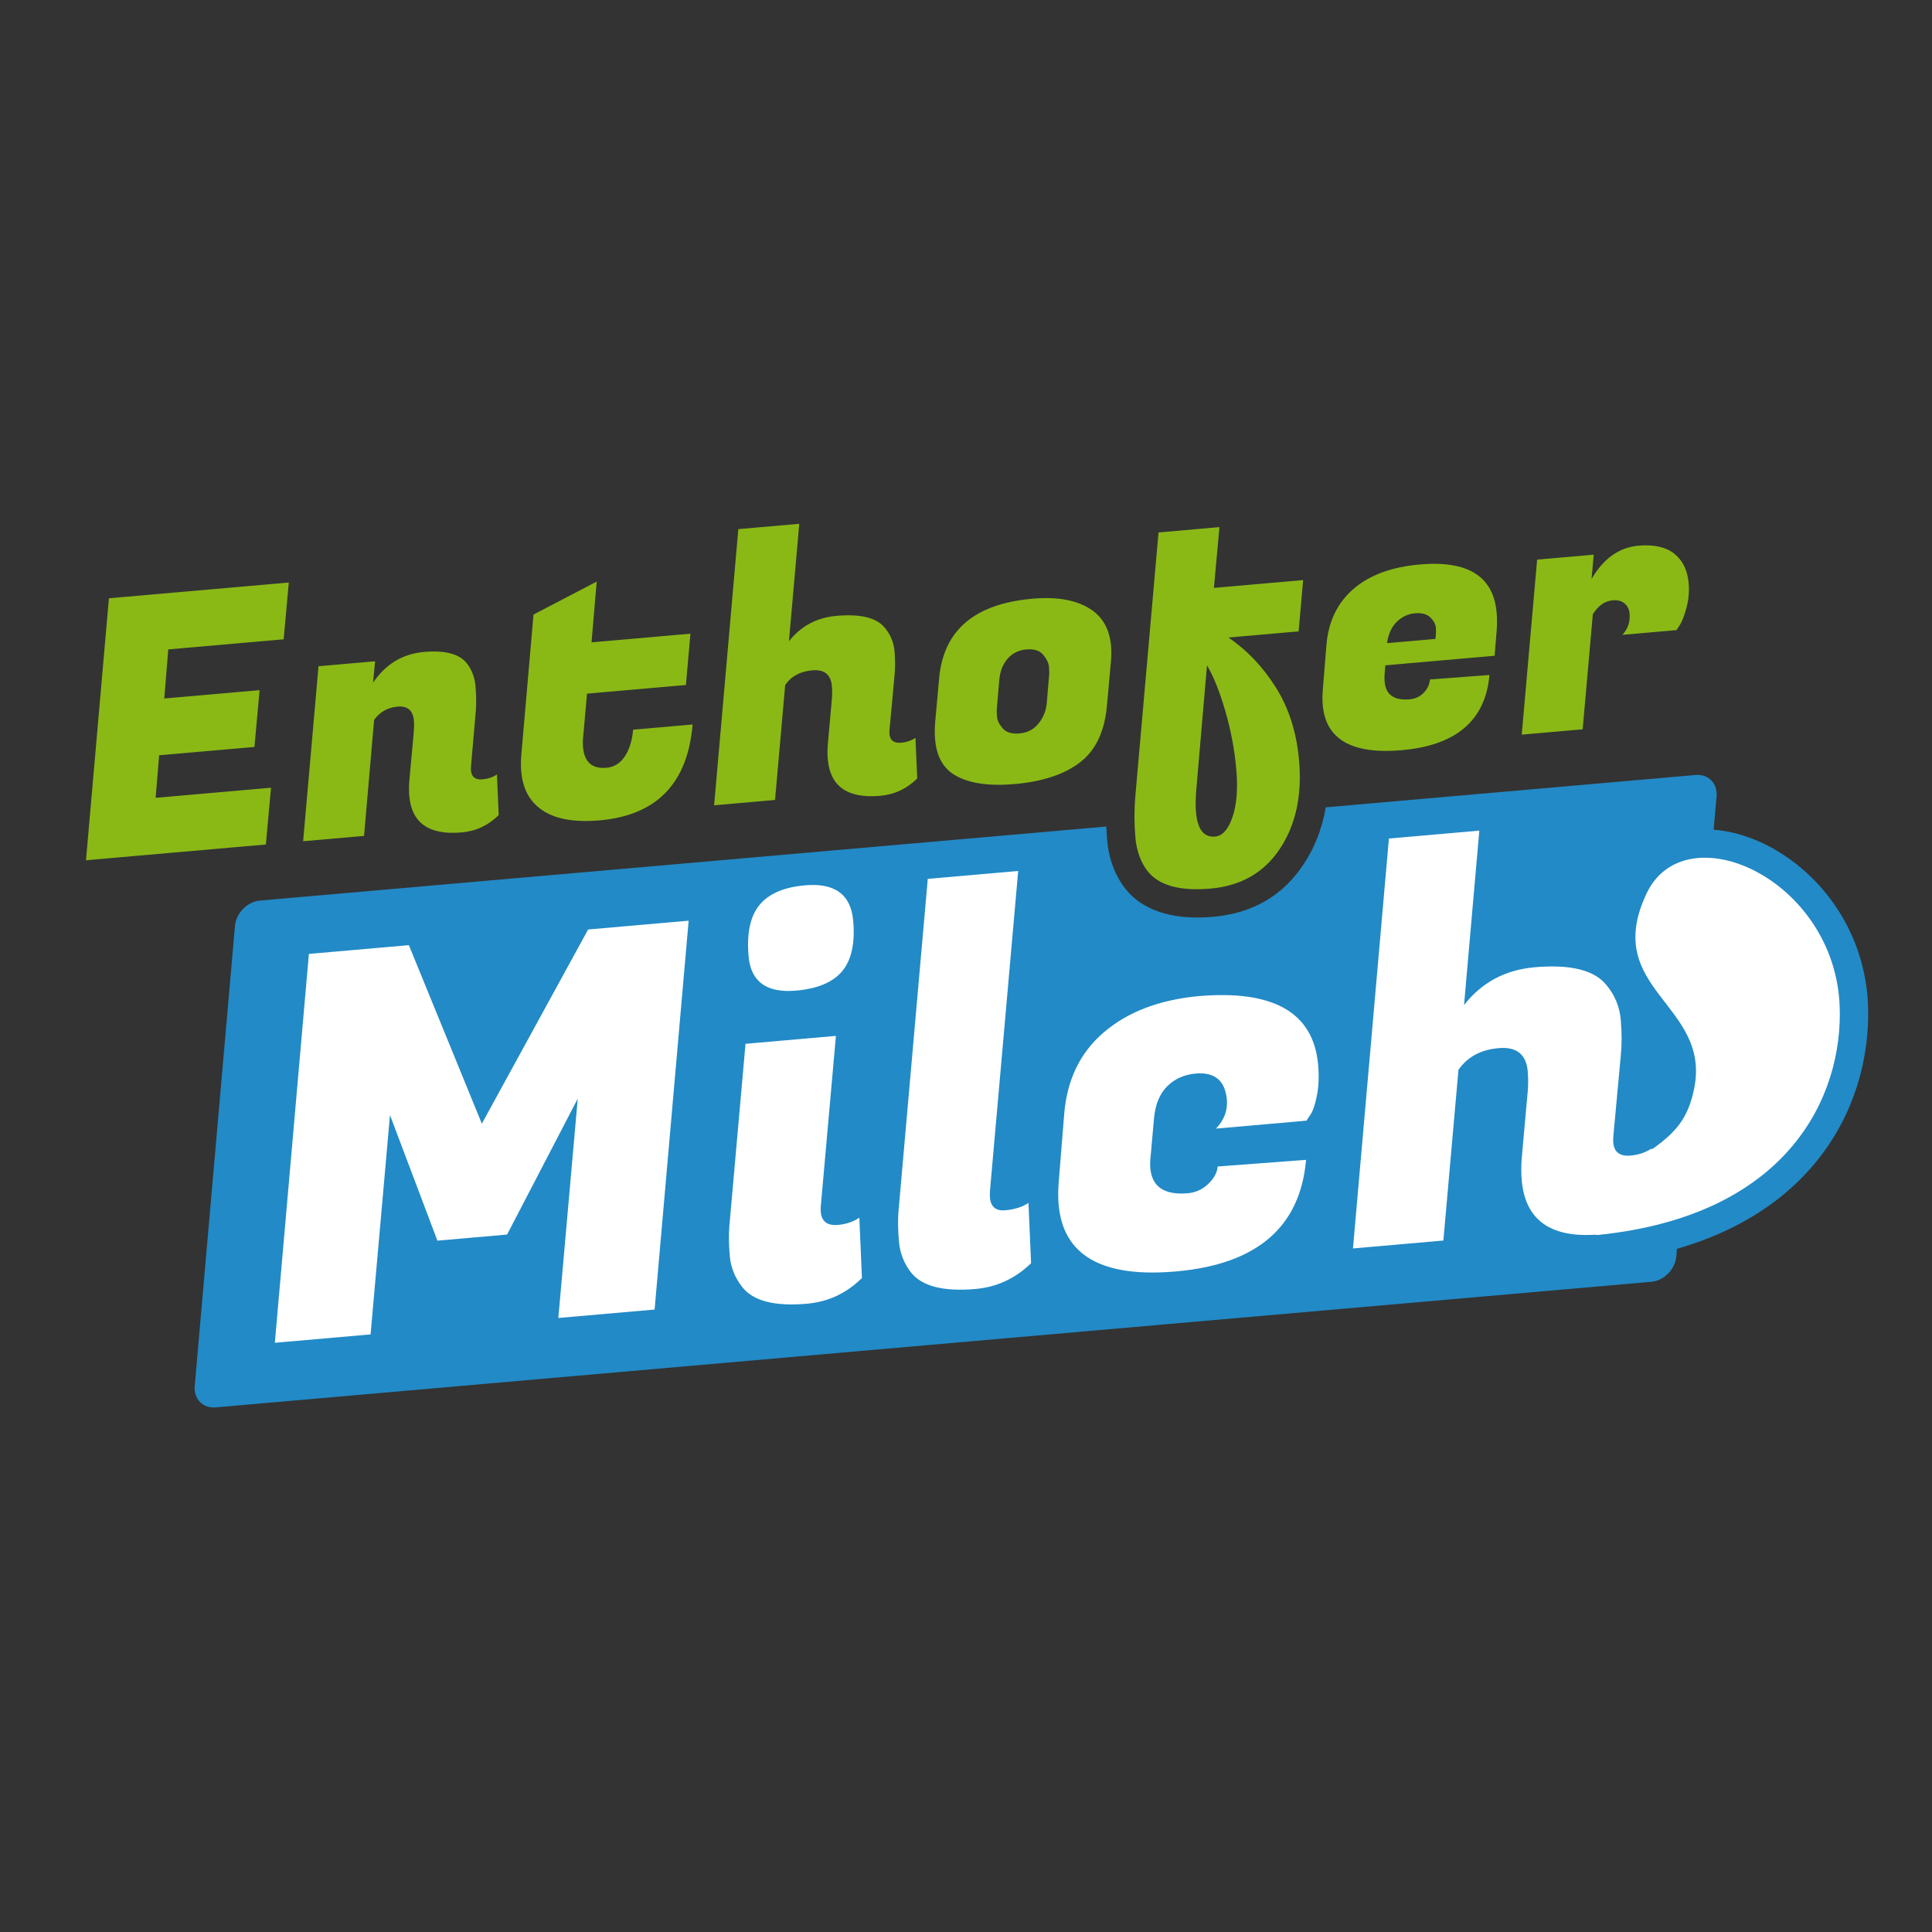
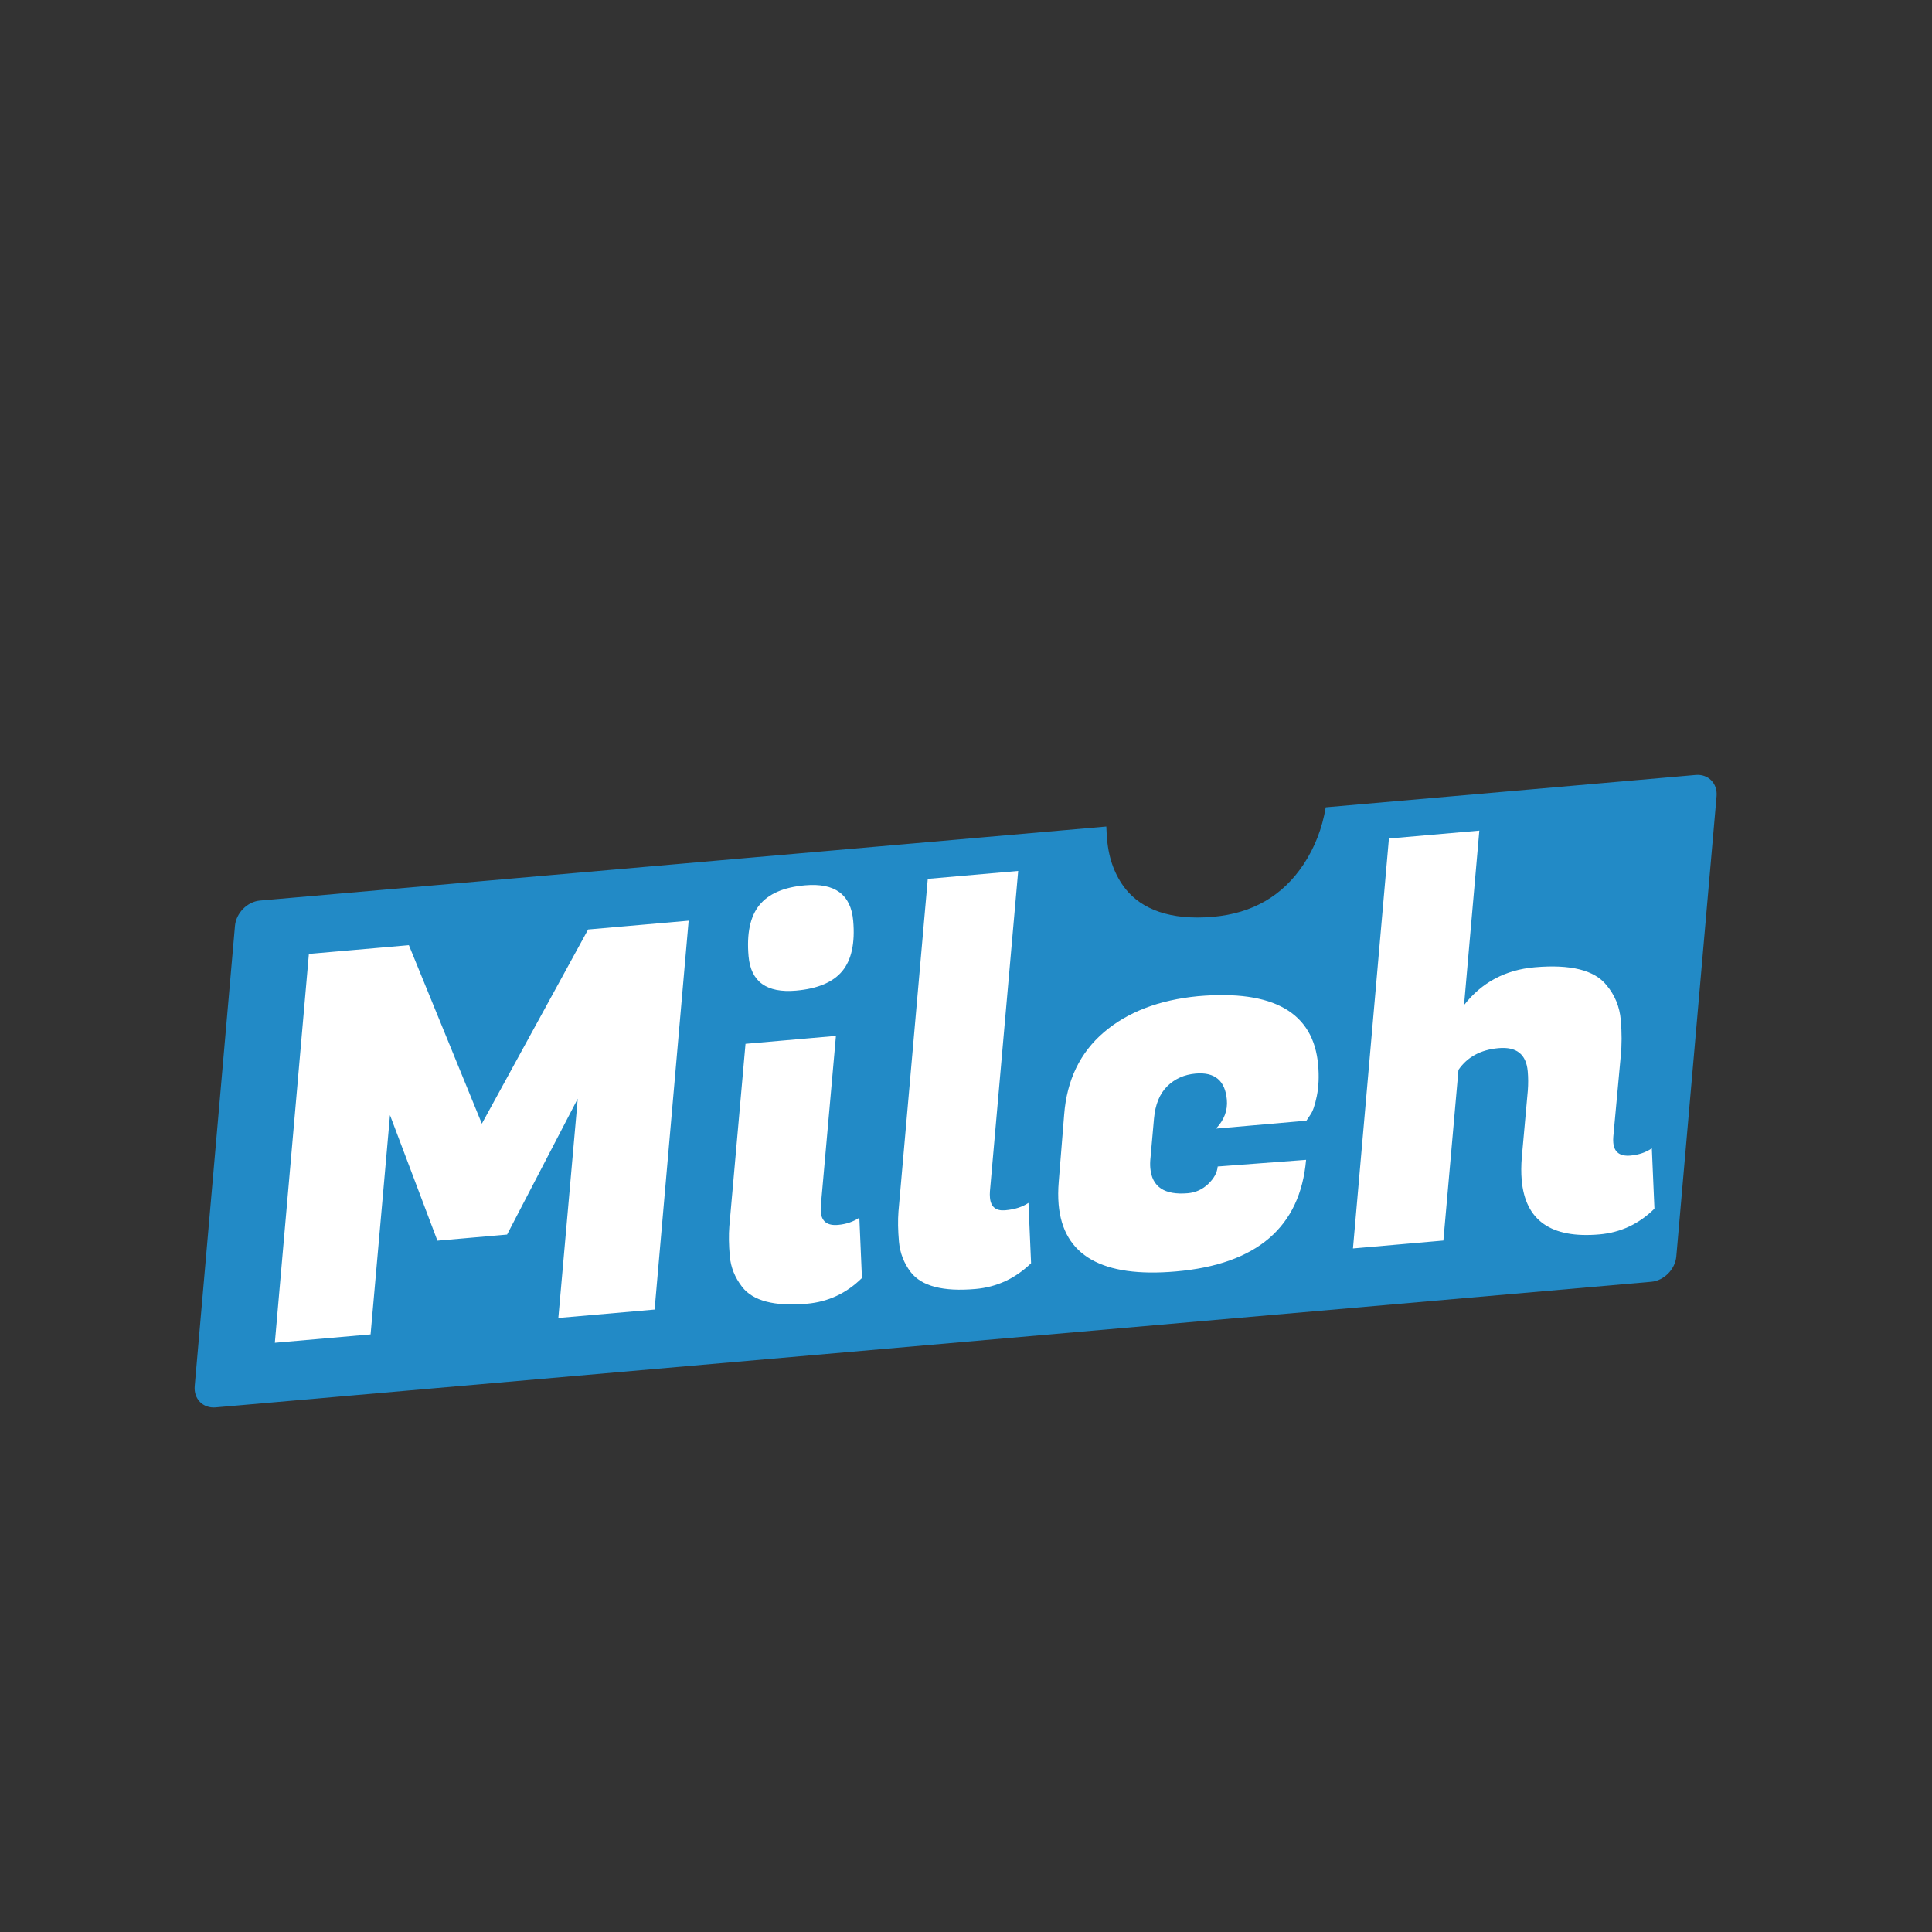
<svg xmlns="http://www.w3.org/2000/svg" xmlns:ns1="http://www.serif.com/" width="100%" height="100%" viewBox="0 0 1024 1024" version="1.1" xml:space="preserve" style="fill-rule:evenodd;clip-rule:evenodd;stroke-linejoin:round;stroke-miterlimit:2;">
  <rect x="0" y="0" width="1024" height="1024" fill="#333333" stroke="none" />
  <g transform="matrix(1,0,0,1,-40,-859)">
    <g transform="matrix(1.63,0,0,1.63,-347.771,-894.873)">
      <g id="_512x512-2x" ns1:id="512x512@2x">
        <g>
          <g>
            <g transform="matrix(0.635,0,0,0.629,204.262,532.034)">
-               <rect x="53" y="865" width="990" height="999" style="fill:white;fill-opacity:0;" />
-             </g>
+               </g>
            <g transform="matrix(2.914,0,0,2.914,261.492,1244.87)">
              <g transform="matrix(0.276,0,0,0.276,-1.709,-3.886)">
                <path d="M512.849,130.509L662.405,117.425C667.53,116.976 671.322,120.838 670.867,126.042L654.589,312.093C654.134,317.297 649.603,321.887 644.478,322.335L64.038,373.117C58.912,373.565 55.121,369.704 55.576,364.499L71.854,178.449C72.309,173.244 76.84,168.655 81.965,168.207L424.138,138.27C424.205,140.046 424.316,141.82 424.471,143.593C425.172,151.611 427.748,158.187 431.862,163.448C431.889,163.483 431.917,163.517 431.944,163.552C438.407,171.622 449.896,176.3 467.24,174.782C483.337,173.374 495.496,166.222 503.869,153.595C508.376,146.798 511.403,139.11 512.849,130.509Z" style="fill:rgb(34,138,198);" />
              </g>
              <g transform="matrix(1.406,0.385,-0.385,1.406,167.807,70.366)">
-                 <path d="M0,-20.365C-1.432,-12.336 6.958,-13.513 7.45,-6.975C7.635,-4.521 6.921,-3.251 5.599,-1.603C4.159,0.192 1.704,6.466 3.39,5.81C17.05,0.49 18.567,-9.428 16.547,-15.892C13.618,-25.26 1.212,-27.158 0,-20.365Z" style="fill:none;fill-rule:nonzero;stroke:rgb(34,138,198);stroke-width:4.34px;" />
-                 <path d="M0,-20.365C-1.432,-12.336 6.958,-13.513 7.45,-6.975C7.635,-4.521 6.921,-3.251 5.599,-1.603C4.159,0.192 1.704,6.466 3.39,5.81C17.05,0.49 18.567,-9.428 16.547,-15.892C13.618,-25.26 1.212,-27.158 0,-20.365Z" style="fill:white;fill-rule:nonzero;" />
-               </g>
+                 </g>
              <g transform="matrix(0.276,0,0,0.276,-1.709,-3.886)">
                <path d="M142.166,186.24L101.739,189.777L87.975,346.994L126.682,343.608L134.526,254.948L153.702,305.708L181.872,303.243L210.435,248.306L202.59,336.967L241.512,333.561L255.277,176.344L214.634,179.9L171.666,258.415L142.166,186.24ZM315.658,299.339C311.357,299.715 309.038,297.968 308.699,294.097C308.636,293.38 308.639,292.586 308.707,291.713L314.823,222.922L278.266,226.121L271.723,299.932C271.451,303.423 271.512,307.427 271.907,311.942C272.302,316.458 273.966,320.61 276.897,324.399C281.295,330.081 290.016,332.352 303.062,331.21C311.663,330.458 319.089,326.991 325.337,320.811L324.287,296.417C321.832,298.077 318.955,299.05 315.658,299.339ZM377.1,288.33C377.025,287.469 377.021,286.603 377.089,285.73L388.512,156.237L351.956,159.435L340.105,293.95C339.833,297.441 339.897,301.48 340.299,306.067C340.7,310.655 342.289,314.777 345.064,318.435C349.462,324.117 358.184,326.388 371.229,325.246C379.831,324.494 387.328,321.021 393.72,314.828L392.669,290.434C390.214,292.094 387.087,293.09 383.288,293.422C379.489,293.754 377.426,292.057 377.1,288.33ZM452.299,318.154C484.985,315.294 502.52,300.253 504.906,273.031L469.172,275.724C468.955,278.199 467.68,280.549 465.347,282.776C463.014,285.002 460.27,286.254 457.116,286.53C447.654,287.357 442.591,283.972 441.926,276.374C441.814,275.084 441.838,273.71 441.999,272.251L443.421,256.308C443.936,250.63 445.722,246.284 448.781,243.272C451.84,240.259 455.663,238.553 460.251,238.151C467.992,237.474 472.202,241.006 472.879,248.747C473.255,253.048 471.789,256.932 468.481,260.4L505.038,257.202L506.57,254.901C507.604,253.51 508.499,250.94 509.254,247.19C510.009,243.44 510.186,239.272 509.785,234.684C507.929,213.467 491.733,204.194 461.197,206.866C445.44,208.389 432.757,213.254 423.146,221.463C413.536,229.671 408.185,240.756 407.096,254.719L404.913,281.779C404.628,285.127 404.611,288.234 404.862,291.101C406.668,311.745 422.48,320.762 452.299,318.154ZM636.066,271.307C631.765,271.683 629.446,269.936 629.107,266.065C629.044,265.348 629.047,264.554 629.115,263.681L632.118,231.132C632.589,226.613 632.593,221.701 632.129,216.397C631.665,211.092 629.739,206.422 626.352,202.384C621.487,196.309 611.815,193.905 597.336,195.172C585.437,196.213 575.915,201.308 568.77,210.456L574.951,139.926L538.394,143.124L523.858,308.859L560.415,305.661L566.512,236.655C570.1,231.43 575.513,228.5 582.753,227.867C589.993,227.234 593.914,230.358 594.516,237.239C594.741,239.819 594.752,242.419 594.548,245.037L592.131,271.9C591.846,275.248 591.829,278.355 592.08,281.222C593.51,297.565 603.973,304.884 623.47,303.178C632.071,302.426 639.497,298.959 645.745,292.779L644.695,268.385C642.239,270.044 639.363,271.018 636.066,271.307ZM279.501,190.693C280.404,201.015 286.805,205.655 298.703,204.614C307.448,203.849 313.682,201.209 317.404,196.694C321.126,192.179 322.592,185.406 321.802,176.375C320.873,165.766 314.388,160.988 302.346,162.042C293.745,162.794 287.586,165.464 283.87,170.051C280.154,174.637 278.698,181.518 279.501,190.693Z" style="fill:white;fill-rule:nonzero;" />
              </g>
              <g transform="matrix(0.276,0,0,0.276,-1.709,-3.886)">
-                 <path d="M502.076,111.623C501.071,100.13 497.89,90.19 492.534,81.803C487.177,73.416 480.83,66.77 473.491,61.865L501.885,59.38L503.719,38.637L467.648,41.793L469.877,17.22L445.25,19.375L435.883,125.88C435.399,131.47 435.4,137.041 435.886,142.594C436.372,148.148 438.039,152.746 440.888,156.389C445.477,162.119 453.928,164.445 466.241,163.368C478.555,162.29 487.914,156.922 494.319,147.262C500.724,137.603 503.31,125.723 502.076,111.623ZM84.344,145.542L86.423,122.588L39.776,126.669L41.19,109.466L79.725,106.095L81.804,83.141L43.269,86.512L44.89,66.664L91.537,62.583L93.616,39.629L20.893,45.991L11.621,151.905L84.344,145.542ZM144.194,95.492C144.304,96.747 144.29,98.257 144.152,100.02L142.361,119.592C142.169,121.847 142.158,123.94 142.327,125.872C143.29,136.882 150.339,141.812 163.473,140.663C169.268,140.156 174.27,137.821 178.48,133.657L177.772,117.224C176.118,118.342 174.18,118.998 171.959,119.192C169.062,119.445 167.499,118.268 167.271,115.661C167.229,115.178 167.23,114.642 167.276,114.055L169.236,91.403C169.457,88.367 169.415,85.11 169.111,81.634C168.807,78.157 167.716,75.138 165.837,72.578C162.858,68.556 157.022,66.926 148.33,67.686C139.638,68.447 132.752,72.601 127.67,80.15L128.516,71.464L105.627,73.466L99.41,144.224L124.037,142.069L128.106,95.147C130.452,91.925 133.629,90.139 137.637,89.788C141.645,89.438 143.831,91.339 144.194,95.492ZM475.167,134.414C473.465,139.428 471.117,142.067 468.123,142.329C463.584,142.726 461.01,139.447 460.402,132.494C460.182,129.983 460.214,127.012 460.498,123.581L464.842,73.131C467.461,77.476 469.918,83.587 472.212,91.463C474.507,99.34 475.999,107.214 476.688,115.085C477.376,122.956 476.869,129.399 475.167,134.414ZM219.247,135.783C242.329,133.764 254.871,120.843 256.874,97.019L232.827,99.123C232.434,103.537 231.314,107.138 229.465,109.927C227.617,112.717 225.148,114.247 222.057,114.517C216.263,115.024 213.099,112.235 212.567,106.151C212.44,104.702 212.49,103.043 212.715,101.175L214.181,84.551L254.164,81.053L255.998,60.31L216.015,63.808L218.1,39.248L192.552,52.577L187.606,109.502C187.423,111.854 187.42,114.044 187.597,116.072C188.138,122.253 190.404,127.018 194.395,130.367C199.76,134.958 208.044,136.763 219.247,135.783ZM341.163,104.389C338.265,104.642 336.703,103.465 336.475,100.857C336.432,100.374 336.434,99.839 336.48,99.251L338.503,77.324C338.82,74.279 338.823,70.97 338.51,67.397C338.198,63.824 336.901,60.677 334.619,57.957C331.341,53.865 324.825,52.245 315.071,53.098C307.055,53.8 300.641,57.232 295.827,63.395L299.991,15.88L275.364,18.035L265.571,129.687L290.199,127.532L294.306,81.045C296.723,77.524 300.37,75.551 305.247,75.124C310.124,74.698 312.766,76.802 313.171,81.438C313.323,83.176 313.331,84.927 313.193,86.691L311.565,104.788C311.373,107.043 311.361,109.137 311.53,111.068C312.494,122.078 319.542,127.009 332.677,125.859C338.472,125.352 343.474,123.017 347.683,118.853L346.976,102.42C345.322,103.538 343.384,104.194 341.163,104.389ZM394.313,46.166C370.845,48.219 358.257,58.955 356.55,78.373L354.99,95.588C354.744,98.334 354.718,100.818 354.912,103.04C355.47,109.414 357.82,114.025 361.962,116.874C367.549,120.668 375.944,122.074 387.147,121.094C398.35,120.114 407.121,117.205 413.462,112.369C419.802,107.532 423.442,99.915 424.381,89.517L425.941,72.302C426.204,69.748 426.242,67.409 426.056,65.285C425.499,58.911 422.987,54.119 418.522,50.908C412.813,46.834 404.743,45.253 394.313,46.166ZM543.602,107.406C565.622,105.479 577.435,95.347 579.042,77.008L554.969,78.822C554.848,80.779 554.03,82.554 552.515,84.146C551,85.738 549.084,86.636 546.766,86.839C540.488,87.388 537.117,85.006 536.653,79.695C536.568,78.729 536.572,77.658 536.663,76.482L536.951,73.1L581.136,69.234L581.974,58.796C582.141,56.252 582.131,53.917 581.945,51.792C580.661,37.112 570.313,30.622 550.901,32.32C539.504,33.317 530.571,36.605 524.101,42.182C517.631,47.76 513.981,55.257 513.15,64.672L511.679,82.901C511.487,85.156 511.476,87.25 511.645,89.181C512.862,103.088 523.514,109.163 543.602,107.406ZM659.585,39.89C659.128,34.675 657.2,30.708 653.799,27.989C650.398,25.269 645.559,24.184 639.282,24.734C631.459,25.418 625.137,29.912 620.317,38.217L621.206,28.359L598.317,30.361L592.1,101.119L616.727,98.965L620.835,52.477C622.962,48.982 625.667,47.091 628.951,46.804C630.882,46.635 632.452,47.057 633.66,48.071C634.868,49.084 635.547,50.46 635.7,52.198C635.987,55.482 635.02,58.34 632.8,60.773L654.675,58.859L656.091,56.691C657.027,55.15 657.915,52.785 658.755,49.597C659.595,46.41 659.872,43.174 659.585,39.89ZM400.987,77.404L400.055,88.434C399.746,91.575 398.624,94.325 396.689,96.684C394.754,99.043 392.218,100.36 389.079,100.634C385.94,100.909 383.667,100.232 382.259,98.603C380.852,96.975 380.083,95.412 379.952,93.915C379.821,92.418 379.81,91.178 379.918,90.196L380.851,79.166C381.126,75.638 382.235,72.744 384.178,70.481C386.121,68.219 388.662,66.951 391.801,66.676C394.94,66.401 397.217,67.127 398.633,68.852C400.049,70.577 400.823,72.188 400.954,73.685C401.085,75.182 401.096,76.422 400.987,77.404ZM557.184,62.425L537.627,64.136C538.175,60.39 539.504,57.5 541.613,55.467C543.722,53.433 546.152,52.296 548.905,52.055C551.657,51.814 553.725,52.363 555.107,53.702C556.489,55.041 557.242,56.411 557.364,57.811C557.487,59.211 557.427,60.749 557.184,62.425Z" style="fill:rgb(138,185,22);fill-rule:nonzero;" />
-               </g>
+                 </g>
            </g>
          </g>
        </g>
      </g>
    </g>
  </g>
</svg>